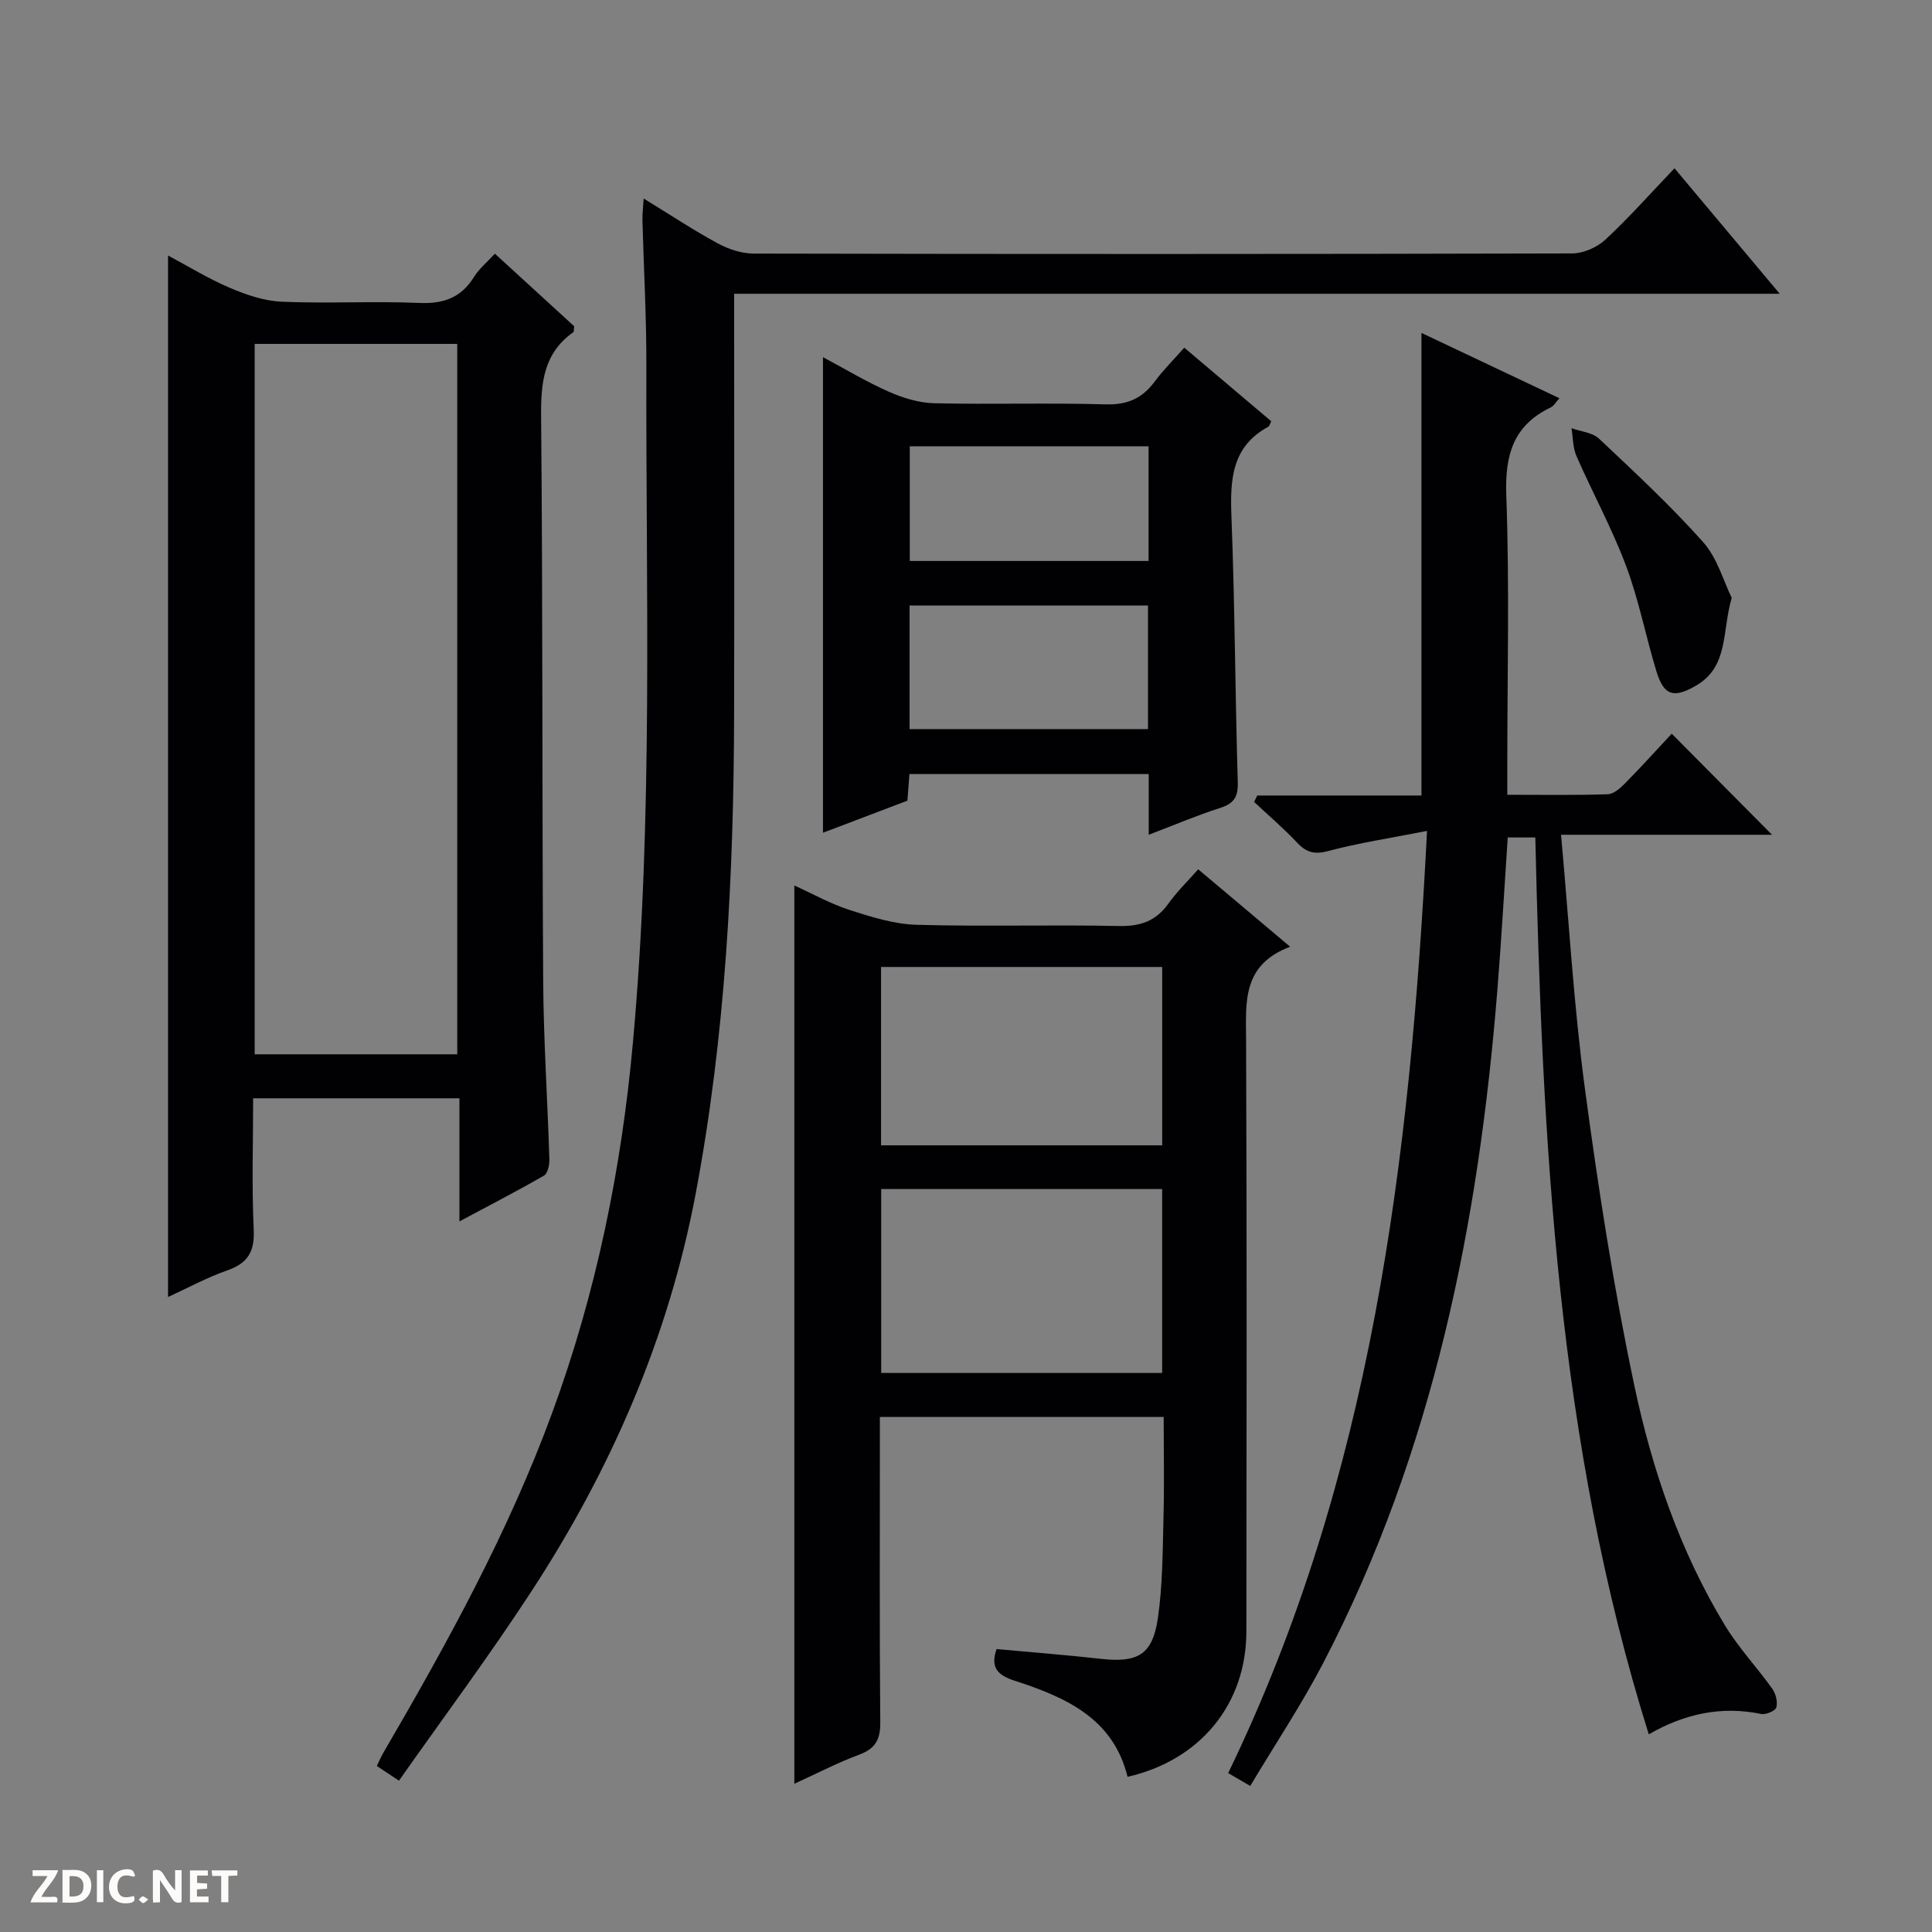
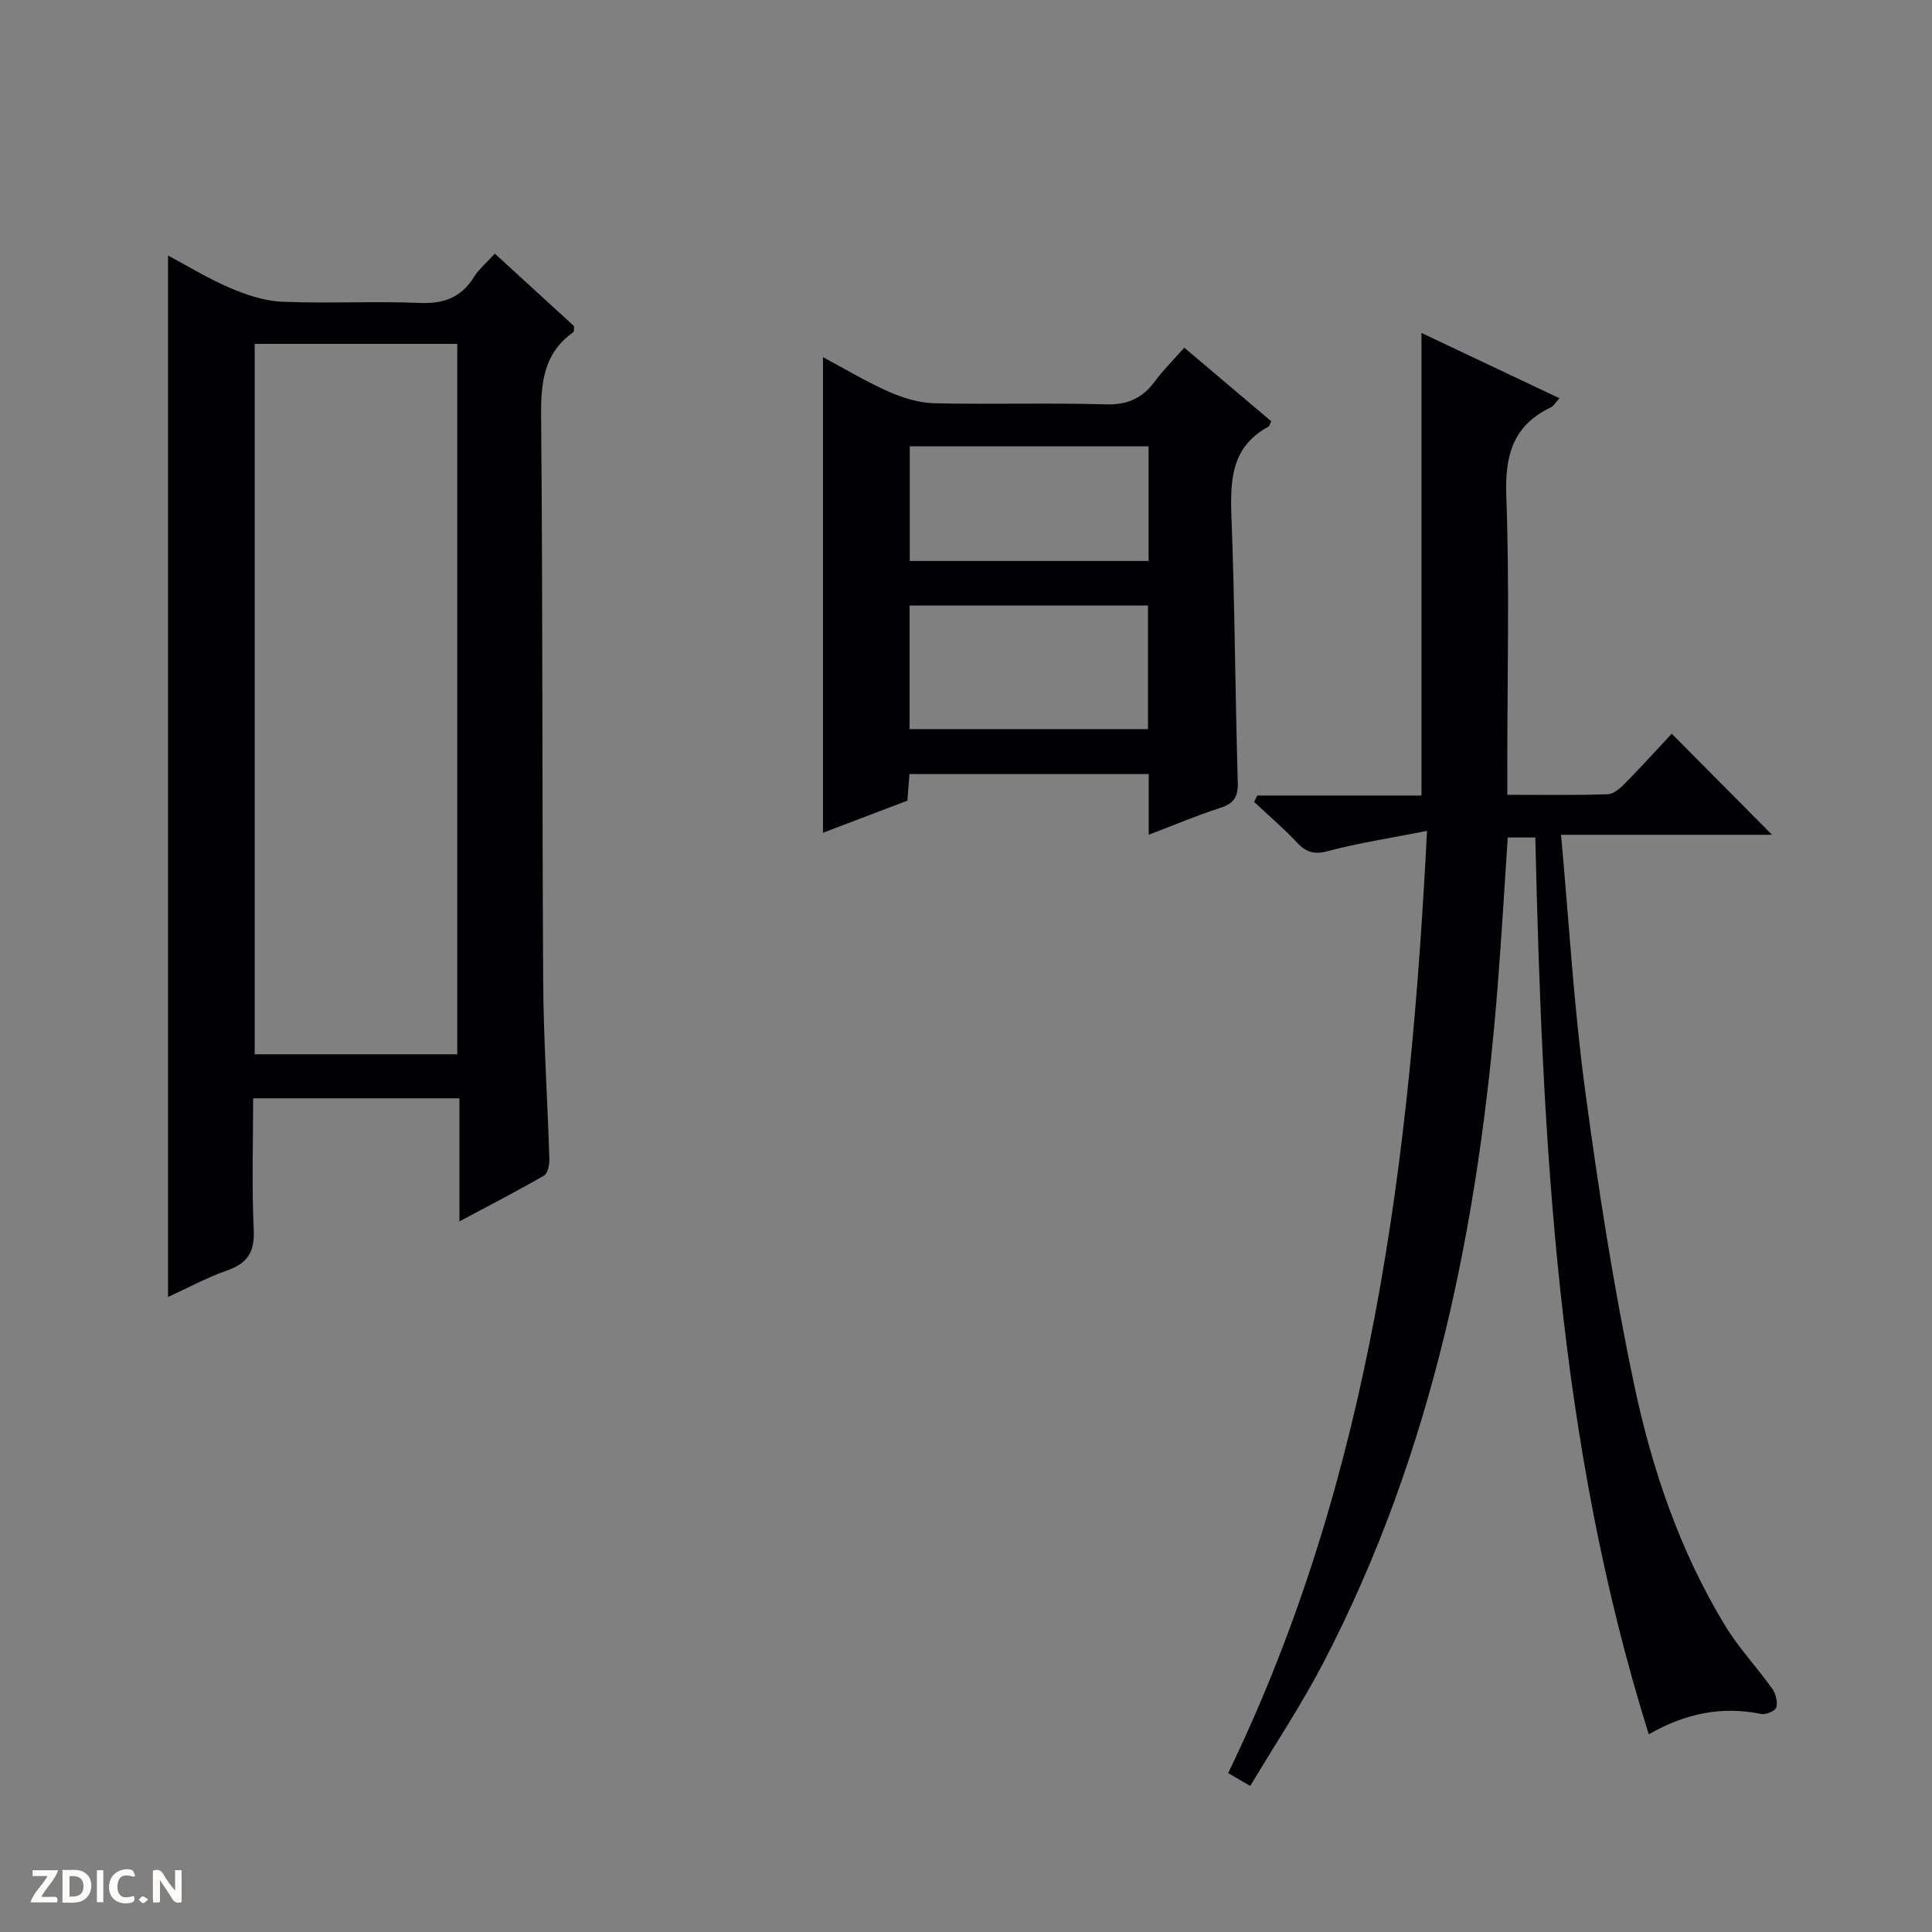
<svg xmlns="http://www.w3.org/2000/svg" enable-background="new 0 0 400 400" viewBox="0 0 400 400">
  <rect x="0" y="0" width="400" height="400" fill="#808080" stroke="none" />
  <g fill="#fcfbfa">
    <path d="m37.59 393.81c-.92.31-1.52.05-2-.78-.7-1.2-1.52-2.34-2.47-3.78v4.59c-.55.03-.95.05-1.41.07-.03-.37-.06-.64-.06-.91 0-1.91 0-3.81 0-5.7 1.13-.41 1.77-.03 2.29.91.62 1.11 1.38 2.14 2.31 3.19v-4.2h1.35v6.61z" />
    <path d="m12.94 393.88v-6.75c1.9.19 3.93-.54 5.37 1.29.8 1.01.78 2.88.03 3.97-1.37 1.97-3.4 1.51-6.4 1.49m2.45-1.22c2.04.12 2.92-.58 2.89-2.21-.03-1.51-.98-2.19-2.89-2z" />
    <path d="m11.81 393.87h-5.49c.68-2.18 2.47-3.48 3.51-5.45h-3.08v-1.21h5.29c-.71 2.13-2.44 3.48-3.47 5.51.86 0 1.63.04 2.39-.01.79-.05 1.14.21.85 1.16" />
-     <path d="m39.33 393.86v-6.61h3.7v1.07h-2.22v1.52c.68.04 1.34.09 2.07.13v1.07c-.72.05-1.38.09-2.1.14v1.48h2.4v1.19h-3.85z" />
    <path d="m27.71 388.56c-1.15-.3-2.46-.61-3.1.64-.37.73-.41 1.93-.06 2.67.63 1.35 1.99.93 3.17.68.35.94-.01 1.32-.93 1.46-1.62.25-3.05-.27-3.76-1.48-.73-1.24-.6-3.03.31-4.17.88-1.11 2.71-1.7 4-1.16.32.13.44.74.65 1.12-.1.08-.19.16-.28.24" />
-     <path d="m49.15 387.24v1.07c-.59.02-1.17.05-1.87.08v5.44h-1.48v-5.44h-1.85c-.05-.4-.08-.73-.13-1.15z" />
    <path d="m20.06 387.21h1.33v6.62h-1.33z" />
    <path d="m30.68 393.25c-.39.38-.8.79-1.05.76-.32-.05-.6-.45-.9-.7.26-.24.51-.64.8-.67.29-.04.62.3 1.15.61" />
  </g>
-   <path d="m267.11 196.01c-10 3.77-9.15 11.49-9.12 19.3.17 40.81.1 81.63.06 122.44-.01 15-9.47 26.67-24.6 30.12-2.96-12.12-12.85-16.49-23.36-19.89-3.48-1.13-5.11-2.67-3.76-6.56 7.14.66 14.35 1.21 21.54 2.02 7.68.86 10.75-.8 11.86-8.44 1-6.87.98-13.9 1.16-20.87.18-6.8.04-13.61.04-20.76-19.56 0-38.79 0-58.76 0v5.24c0 19.32-.09 38.65.08 57.97.03 3.52-.96 5.44-4.33 6.69-4.47 1.66-8.74 3.89-13.46 6.04 0-62.03 0-123.64 0-185.98 3.82 1.73 7.52 3.81 11.49 5.09 4.49 1.44 9.19 2.92 13.83 3.05 13.98.39 27.99-.04 41.97.25 4.43.09 7.61-1.07 10.17-4.66 1.72-2.41 3.88-4.5 6.15-7.08 6.17 5.17 12.09 10.17 19.04 16.03zm-84.67 50.17v38.08h58.17c0-12.81 0-25.36 0-38.08-19.46 0-38.58 0-58.17 0zm-.03-45.98v36.93h58.21c0-12.55 0-24.64 0-36.93-19.43 0-38.55 0-58.21 0z" fill="#010104" />
  <path d="m341.36 359.07c-18.98-60.52-22.03-122.82-23.49-185.68-1.8 0-3.5 0-5.71 0-.69 10.32-1.28 20.72-2.11 31.1-3.86 48.69-13.28 95.99-36.07 139.78-4.5 8.65-9.95 16.82-15.13 25.49-1.89-1.1-3.12-1.82-4.57-2.66 29.7-61.35 37.7-126.9 41.17-195.07-7.65 1.51-14.13 2.48-20.42 4.16-2.85.76-4.53.34-6.46-1.71-2.8-2.98-5.93-5.65-8.92-8.45.22-.44.44-.89.66-1.33h33.99c0-32.21 0-63.75 0-95.77 9.44 4.47 18.85 8.93 28.56 13.52-.72.78-1.14 1.59-1.79 1.9-7.78 3.73-9.51 9.86-9.21 18.22.68 18.64.21 37.32.21 55.98v6c7.22 0 14.01.12 20.79-.11 1.25-.04 2.64-1.29 3.63-2.3 3.38-3.43 6.61-7.01 9.62-10.24 7.29 7.35 14.03 14.14 20.77 20.93-13.81 0-28.31 0-43.68 0 1.64 18.03 2.64 35.43 4.95 52.65 2.75 20.54 5.93 41.07 10.21 61.33 3.67 17.39 9.44 34.32 18.76 49.69 2.82 4.65 6.64 8.69 9.81 13.14.73 1.02 1.15 2.72.84 3.86-.2.72-2.16 1.55-3.13 1.36-8.24-1.7-15.84-.06-23.28 4.21z" fill="#010104" />
  <path d="m95.12 252.88c0-8.9 0-17 0-25.49-14.21 0-28.1 0-42.71 0 0 9.01-.3 18.13.12 27.22.21 4.58-1.25 6.93-5.5 8.42-4.19 1.46-8.14 3.63-12.24 5.5 0-71.94 0-143.54 0-215.63 4.1 2.18 8.31 4.78 12.81 6.7 3.4 1.45 7.14 2.72 10.79 2.87 9.48.4 19-.15 28.48.25 5.01.21 8.62-1.11 11.28-5.4 1.03-1.66 2.63-2.97 4.31-4.8 5.61 5.14 11.08 10.14 16.42 15.03-.09.64-.02 1.11-.19 1.23-6.14 4.35-6.72 10.44-6.66 17.46.36 38.98.19 77.97.43 116.95.08 12.3.91 24.59 1.28 36.88.03 1.13-.35 2.88-1.12 3.33-5.55 3.2-11.27 6.14-17.5 9.48zm-.45-34.6c0-49.23 0-98.1 0-147.08-14.1 0-27.87 0-41.94 0v147.08z" fill="#010104" />
-   <path d="m82.6 368.67c-2.17-1.44-3.26-2.17-4.58-3.04.46-.94.82-1.82 1.29-2.64 13.25-22.72 25.94-45.73 35.02-70.5 9.08-24.76 14.33-50.36 16.71-76.64 4.24-46.71 2.65-93.5 2.78-140.28.03-9.97-.54-19.95-.81-29.93-.03-1.26.13-2.53.25-4.54 5.44 3.33 10.26 6.53 15.33 9.28 2.22 1.21 4.94 2.11 7.43 2.12 56.49.12 112.98.12 169.47-.03 2.33-.01 5.16-1.25 6.88-2.85 4.86-4.5 9.27-9.5 14.32-14.78 7.49 8.94 14.35 17.12 21.78 25.98-72.54 0-144.1 0-216.47 0v5.58c0 27.16.05 54.32-.01 81.48-.08 33.29-1.77 66.48-7.96 99.27-5.65 29.96-17.66 57.39-34.3 82.77-8.54 13.06-17.88 25.6-27.13 38.75z" fill="#010104" />
  <path d="m237.83 172.83c0-4.78 0-8.56 0-12.57-16.65 0-32.9 0-49.54 0-.14 1.84-.28 3.6-.42 5.51-5.77 2.19-11.46 4.35-17.48 6.64 0-33.01 0-65.47 0-98.46 4.62 2.46 9 5.11 13.65 7.16 2.93 1.29 6.25 2.31 9.41 2.38 11.83.27 23.67-.12 35.49.23 4.5.13 7.57-1.26 10.15-4.75 1.76-2.38 3.89-4.48 6.1-6.99 6.21 5.25 12.13 10.26 18.01 15.24-.29.56-.37.99-.6 1.12-7.66 4.16-7.93 11.04-7.64 18.69.71 18.3.76 36.62 1.31 54.92.09 3.1-.83 4.41-3.66 5.33-4.71 1.5-9.28 3.45-14.78 5.55zm-49.51-21.88h49.36c0-8.91 0-17.18 0-25.58-16.61 0-32.96 0-49.36 0zm49.48-58.55c-16.8 0-33.15 0-49.44 0v23.74h49.44c0-8.08 0-15.71 0-23.74z" fill="#010104" />
-   <path d="m358.53 123.78c-2.06 7.07-.57 14.29-7.49 18.23-4.5 2.57-6.53 2.06-8.08-2.97-2.23-7.28-3.65-14.83-6.32-21.93-2.91-7.75-6.92-15.08-10.25-22.68-.76-1.74-.71-3.85-1.03-5.78 1.93.7 4.34.89 5.71 2.18 7.37 6.94 14.81 13.85 21.53 21.39 2.95 3.3 4.22 8.07 5.93 11.56z" fill="#010104" />
</svg>